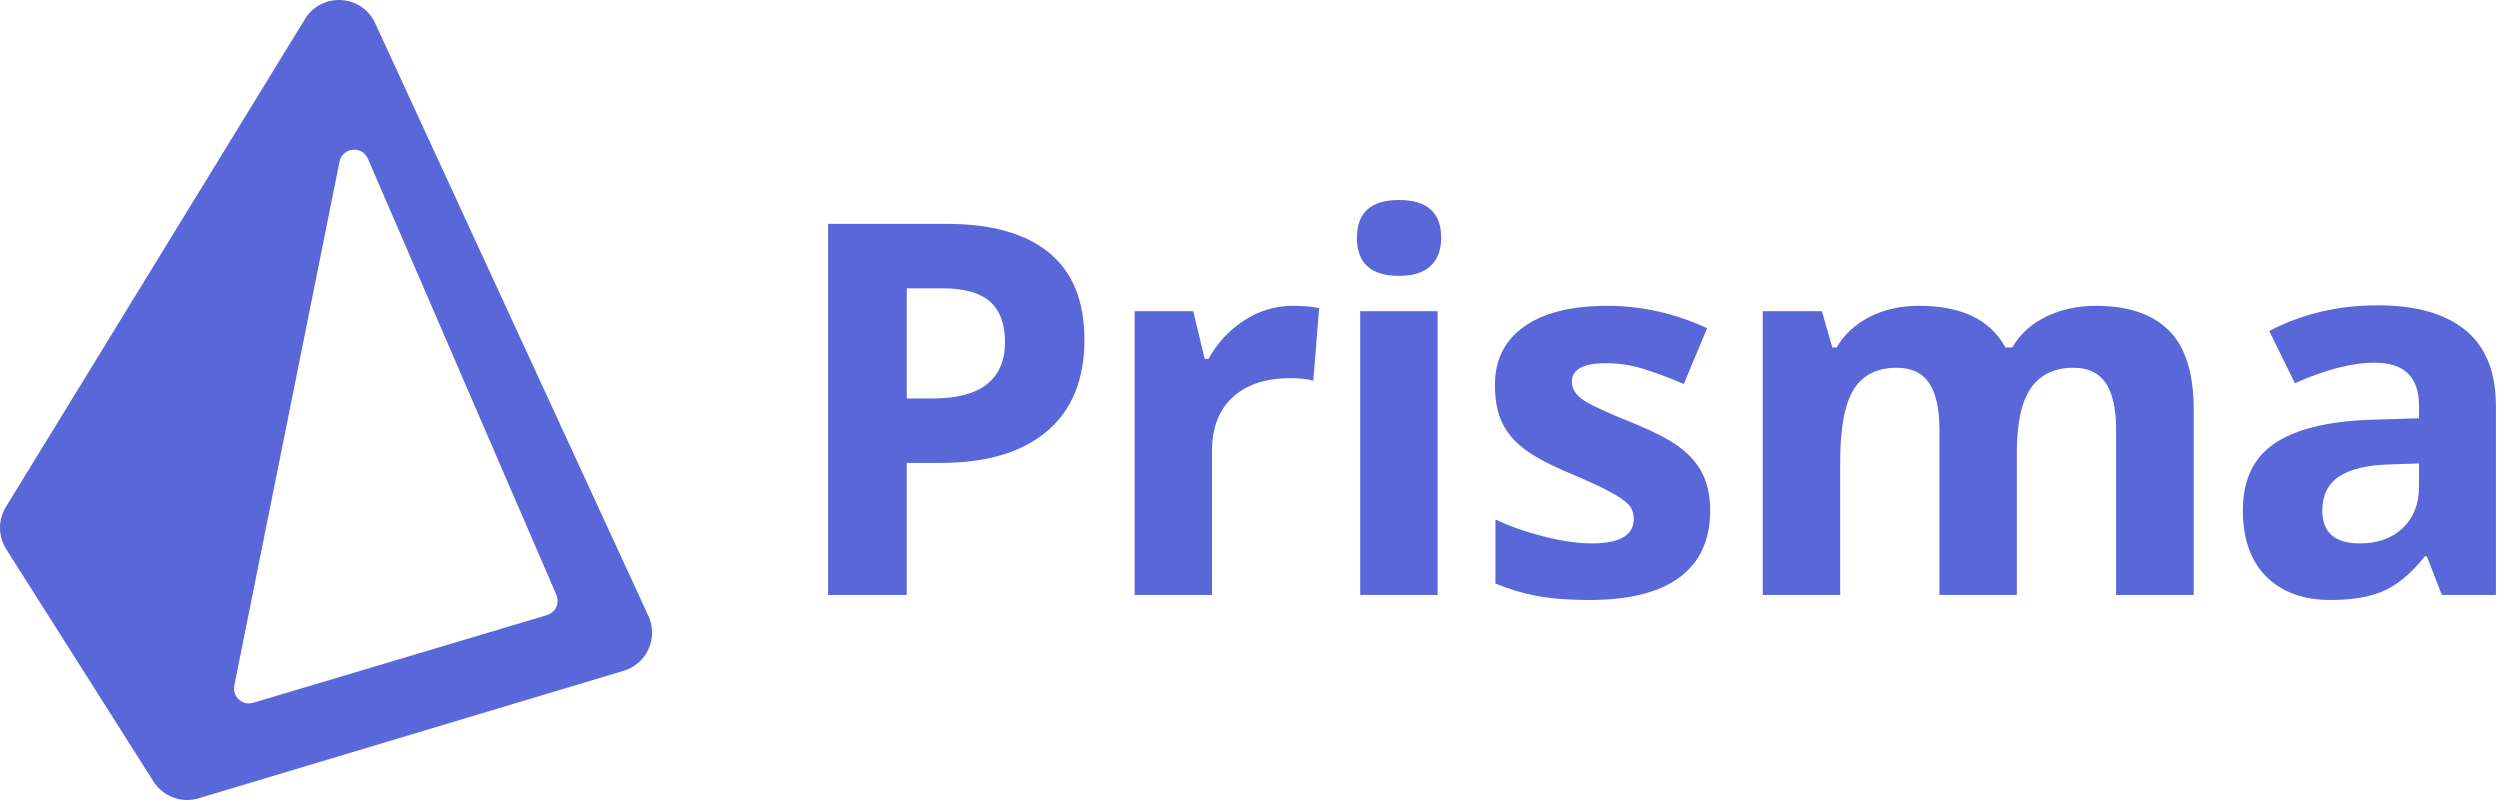
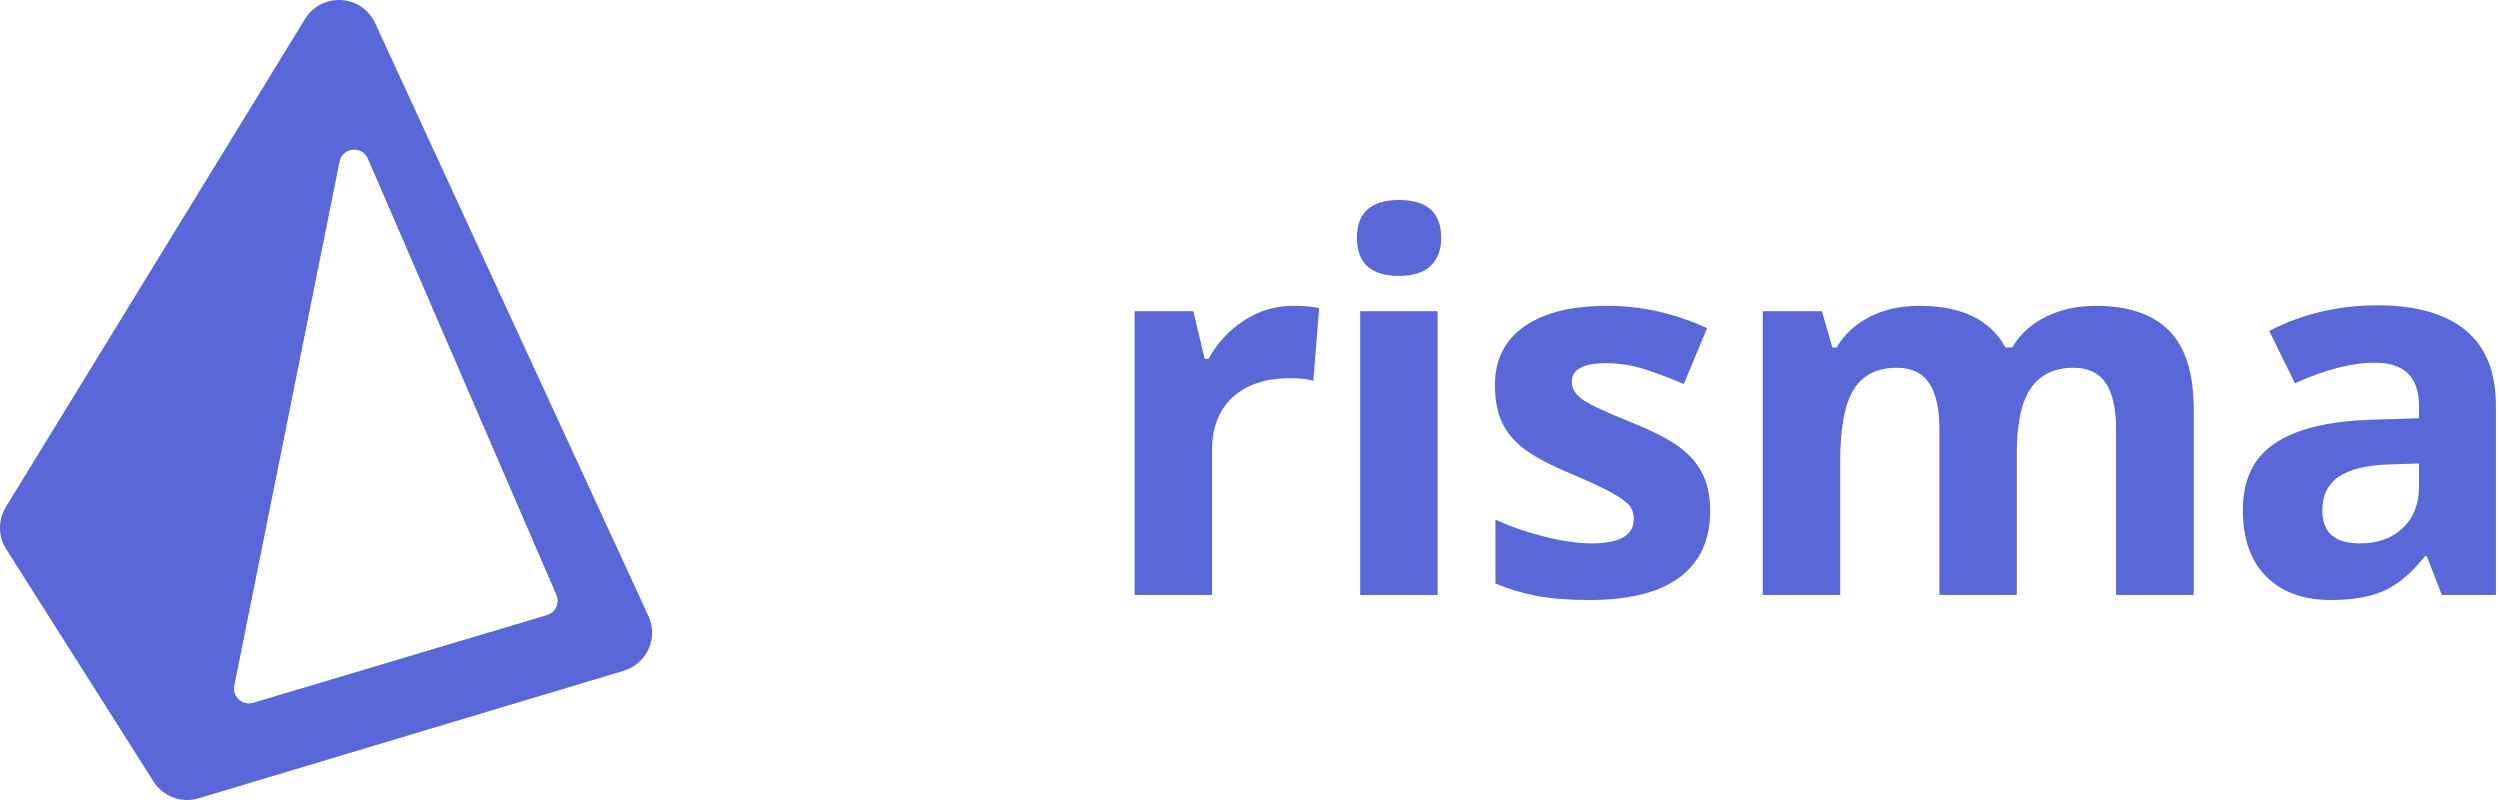
<svg xmlns="http://www.w3.org/2000/svg" width="450" height="144" viewBox="0 0 450 144" fill="none">
  <path fill-rule="evenodd" clip-rule="evenodd" d="M1.057 91.254C-0.373 93.587 -0.351 96.53 1.114 98.841L27.63 140.668C29.351 143.383 32.668 144.621 35.746 143.697L112.264 120.742C116.44 119.489 118.541 114.831 116.716 110.872L67.526 4.169C65.128 -1.035 57.896 -1.462 54.901 3.423L1.057 91.254ZM66.219 28.562C65.174 26.143 61.634 26.516 61.115 29.099L42.177 123.393C41.778 125.381 43.639 127.079 45.583 126.499L98.45 110.718C99.993 110.257 100.788 108.553 100.149 107.074L66.219 28.562Z" fill="#5A67D8" />
-   <path fill-rule="evenodd" clip-rule="evenodd" d="M163.219 71.725H167.88C172.235 71.725 175.492 70.865 177.656 69.144C179.819 67.423 180.9 64.918 180.9 61.628C180.9 58.31 179.993 55.858 178.181 54.274C176.368 52.69 173.529 51.898 169.661 51.898H163.219V71.725ZM195.199 61.126C195.199 68.315 192.954 73.811 188.459 77.618C183.968 81.427 177.58 83.328 169.296 83.328H163.22V107.086H149.058V40.294H170.392C178.495 40.294 184.654 42.038 188.872 45.524C193.091 49.011 195.199 54.212 195.199 61.126V61.126Z" fill="#5A67D8" />
  <path fill-rule="evenodd" clip-rule="evenodd" d="M232.74 55.05C234.629 55.05 236.197 55.187 237.446 55.461L236.396 68.526C235.268 68.223 233.899 68.07 232.284 68.07C227.836 68.07 224.373 69.212 221.889 71.496C219.407 73.78 218.167 76.979 218.167 81.091V107.086H204.232V56.01H214.786L216.843 64.598H217.527C219.111 61.736 221.25 59.428 223.947 57.676C226.641 55.926 229.572 55.05 232.74 55.05" fill="#5A67D8" />
  <path fill-rule="evenodd" clip-rule="evenodd" d="M244.838 107.086H258.773V56.01H244.838V107.086ZM244.246 42.806C244.246 38.268 246.774 36 251.83 36C256.884 36 259.413 38.268 259.413 42.806C259.413 44.969 258.781 46.652 257.518 47.855C256.253 49.059 254.357 49.659 251.83 49.659C246.774 49.659 244.246 47.374 244.246 42.806V42.806Z" fill="#5A67D8" />
  <path fill-rule="evenodd" clip-rule="evenodd" d="M307.83 91.918C307.83 97.158 306.01 101.147 302.369 103.888C298.73 106.629 293.285 108 286.037 108C282.321 108 279.156 107.748 276.536 107.245C273.916 106.743 271.464 106.004 269.18 105.03V93.517C271.769 94.736 274.684 95.756 277.93 96.579C281.172 97.4 284.027 97.811 286.494 97.811C291.55 97.811 294.079 96.35 294.079 93.426C294.079 92.329 293.744 91.439 293.074 90.753C292.403 90.068 291.246 89.292 289.601 88.422C287.957 87.555 285.763 86.543 283.022 85.385C279.094 83.741 276.207 82.218 274.366 80.816C272.522 79.416 271.182 77.809 270.346 75.996C269.507 74.185 269.088 71.954 269.088 69.303C269.088 64.765 270.846 61.257 274.366 58.774C277.883 56.291 282.869 55.051 289.327 55.051C295.479 55.051 301.464 56.391 307.281 59.071L303.079 69.121C300.52 68.024 298.128 67.127 295.905 66.425C293.682 65.725 291.413 65.375 289.099 65.375C284.987 65.375 282.93 66.487 282.93 68.71C282.93 69.96 283.595 71.04 284.918 71.954C286.244 72.867 289.144 74.223 293.621 76.02C297.612 77.635 300.537 79.142 302.393 80.542C304.25 81.944 305.621 83.557 306.505 85.385C307.389 87.213 307.83 89.39 307.83 91.918" fill="#5A67D8" />
  <path fill-rule="evenodd" clip-rule="evenodd" d="M363.03 107.086H349.095V77.253C349.095 73.569 348.478 70.804 347.247 68.962C346.011 67.12 344.07 66.197 341.42 66.197C337.858 66.197 335.269 67.507 333.654 70.126C332.039 72.746 331.233 77.055 331.233 83.056V107.086H317.298V56.01H327.944L329.817 62.543H330.594C331.964 60.197 333.945 58.362 336.532 57.037C339.121 55.713 342.091 55.05 345.442 55.05C353.086 55.05 358.263 57.549 360.975 62.543H362.207C363.578 60.167 365.597 58.325 368.262 57.015C370.926 55.705 373.933 55.05 377.284 55.05C383.07 55.05 387.45 56.535 390.418 59.504C393.388 62.474 394.872 67.232 394.872 73.78V107.086H380.893V77.253C380.893 73.569 380.275 70.804 379.044 68.962C377.808 67.12 375.868 66.197 373.217 66.197C369.807 66.197 367.257 67.416 365.564 69.852C363.875 72.29 363.03 76.156 363.03 81.456V107.086Z" fill="#5A67D8" />
  <path fill-rule="evenodd" clip-rule="evenodd" d="M435.422 83.421L430.031 83.603C425.98 83.726 422.965 84.457 420.986 85.797C419.005 87.138 418.016 89.177 418.016 91.919C418.016 95.847 420.269 97.812 424.776 97.812C428.004 97.812 430.587 96.883 432.52 95.024C434.454 93.168 435.422 90.701 435.422 87.623V83.421ZM439.533 107.086L436.838 100.141H436.472C434.126 103.097 431.713 105.144 429.23 106.286C426.749 107.428 423.513 107.999 419.524 107.999C414.618 107.999 410.759 106.599 407.941 103.797C405.125 100.995 403.716 97.005 403.716 91.827C403.716 86.407 405.612 82.409 409.403 79.835C413.197 77.262 418.914 75.837 426.559 75.563L435.421 75.289V73.05C435.421 67.873 432.771 65.284 427.472 65.284C423.39 65.284 418.593 66.516 413.081 68.984L408.467 59.573C414.345 56.497 420.864 54.958 428.02 54.958C434.873 54.958 440.127 56.452 443.783 59.436C447.436 62.42 449.264 66.958 449.264 73.05V107.086H439.533Z" fill="#5A67D8" />
</svg>